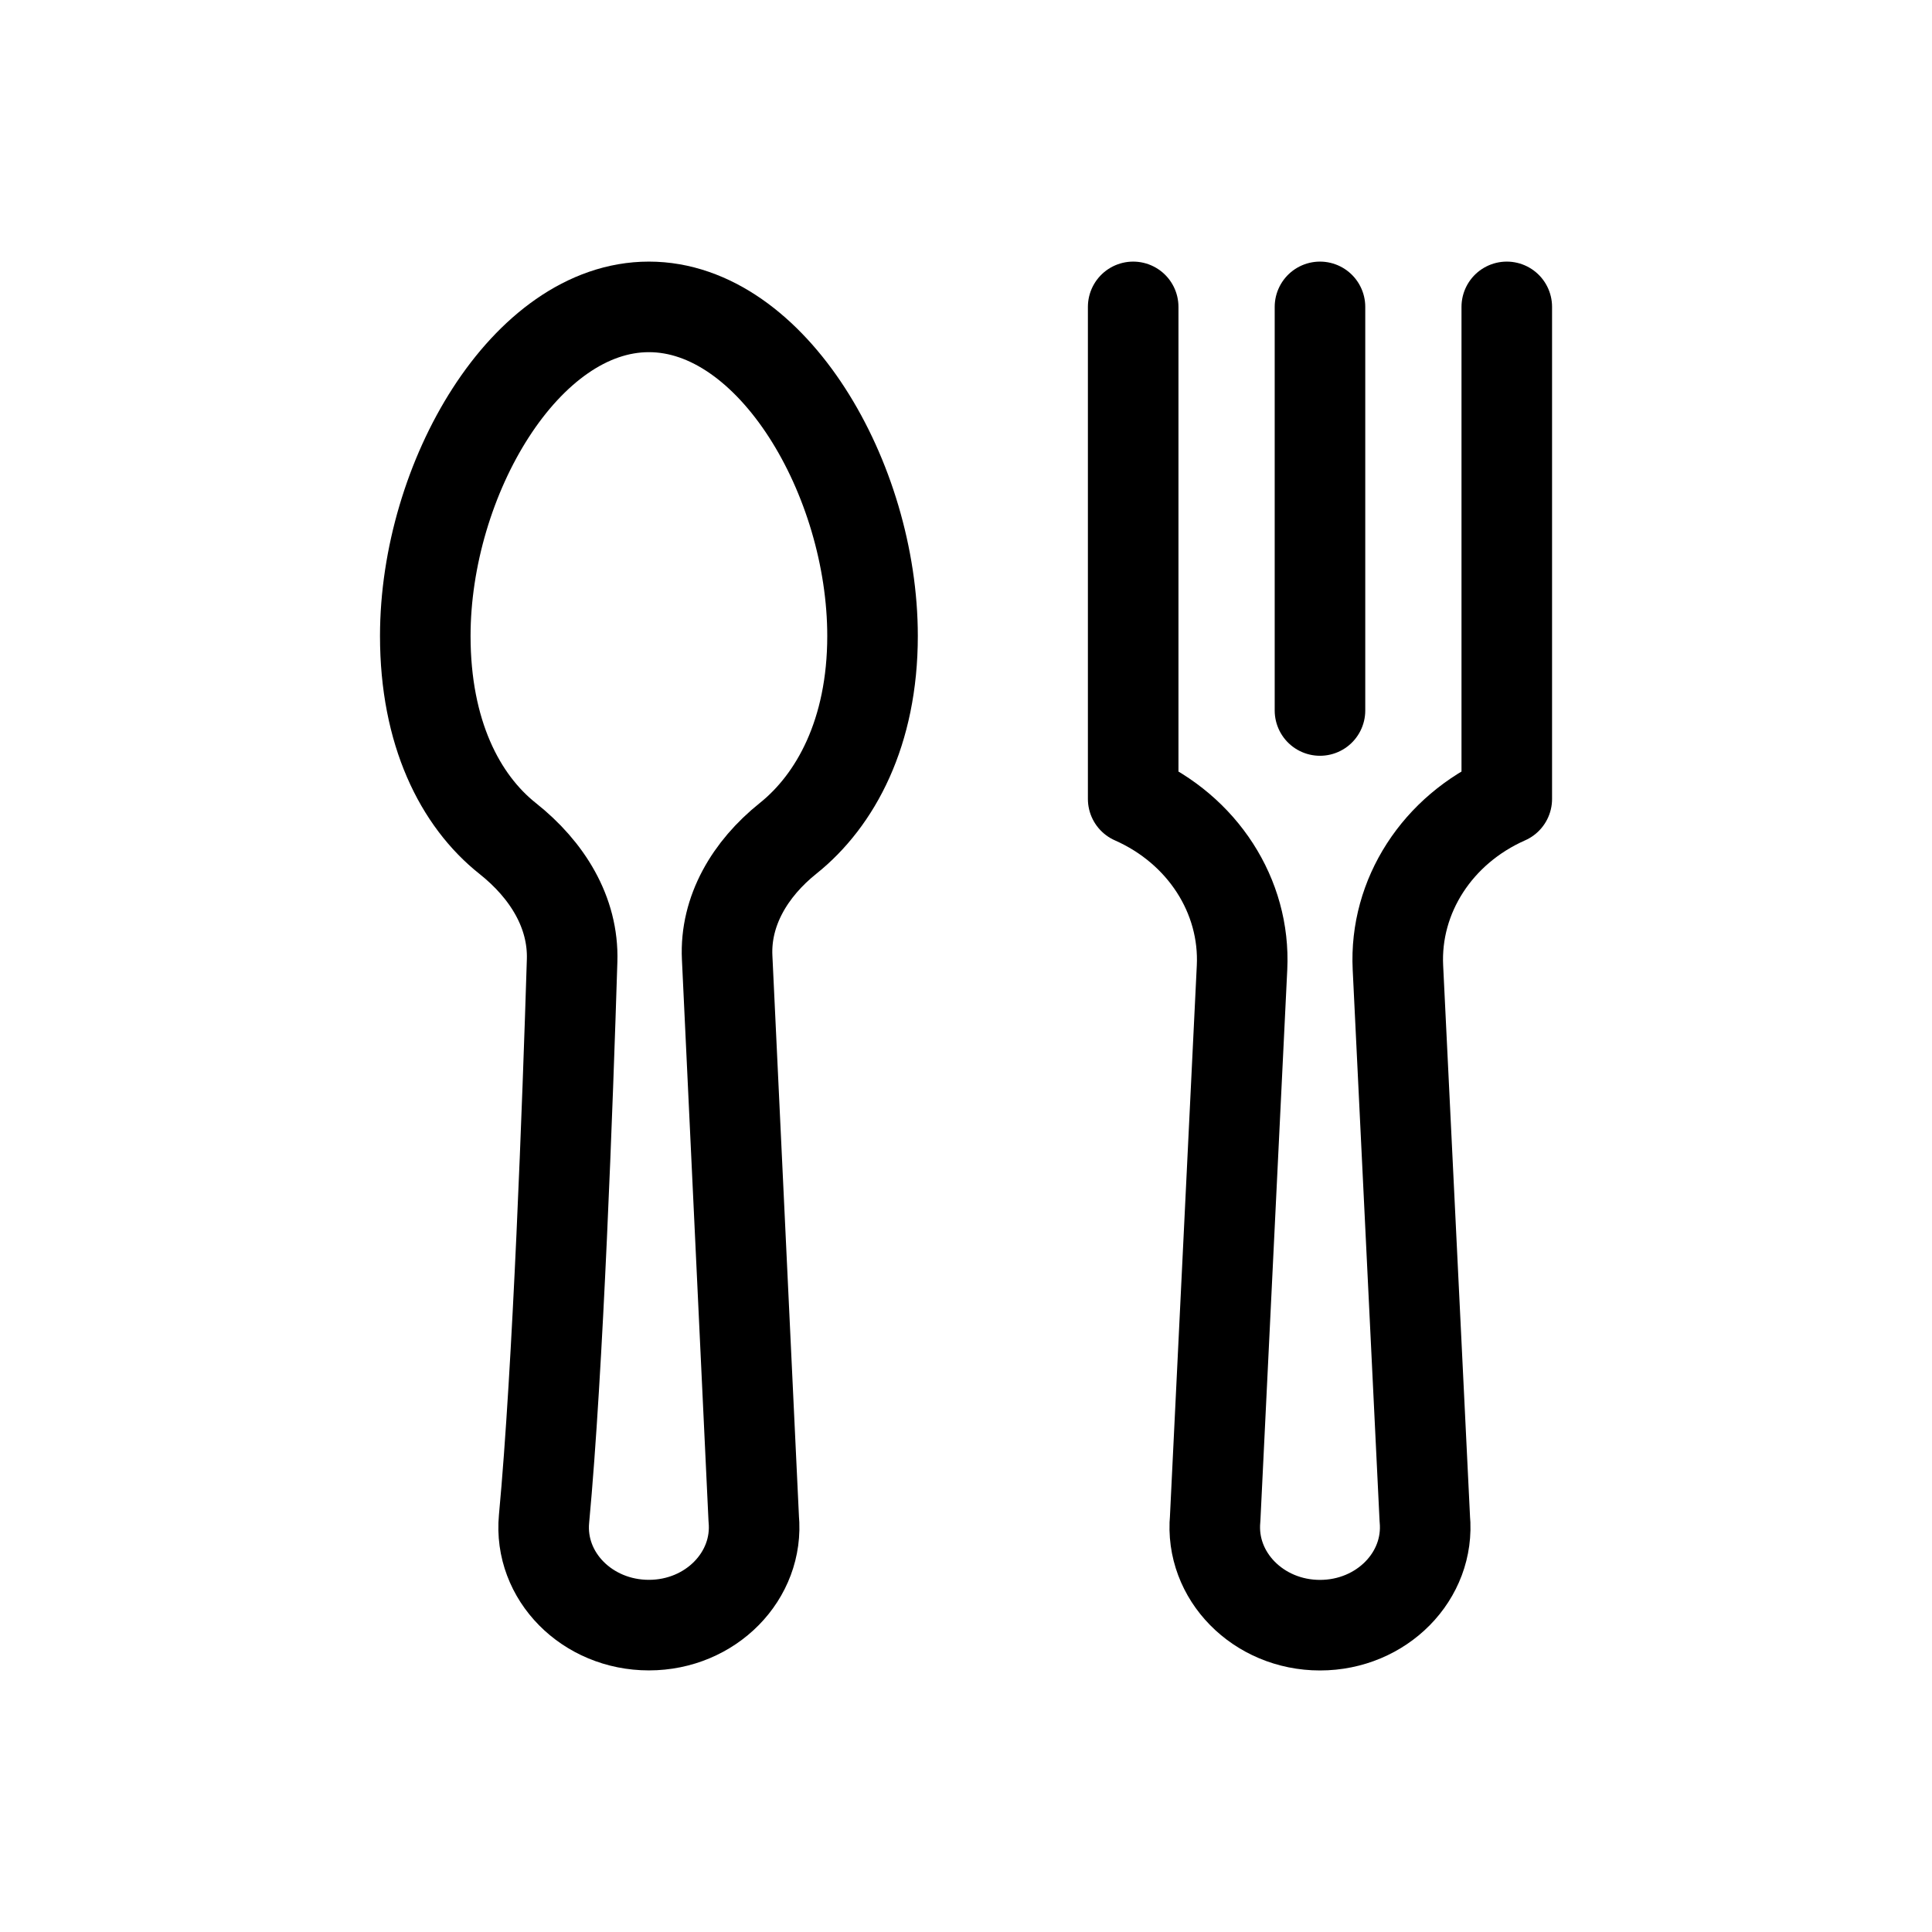
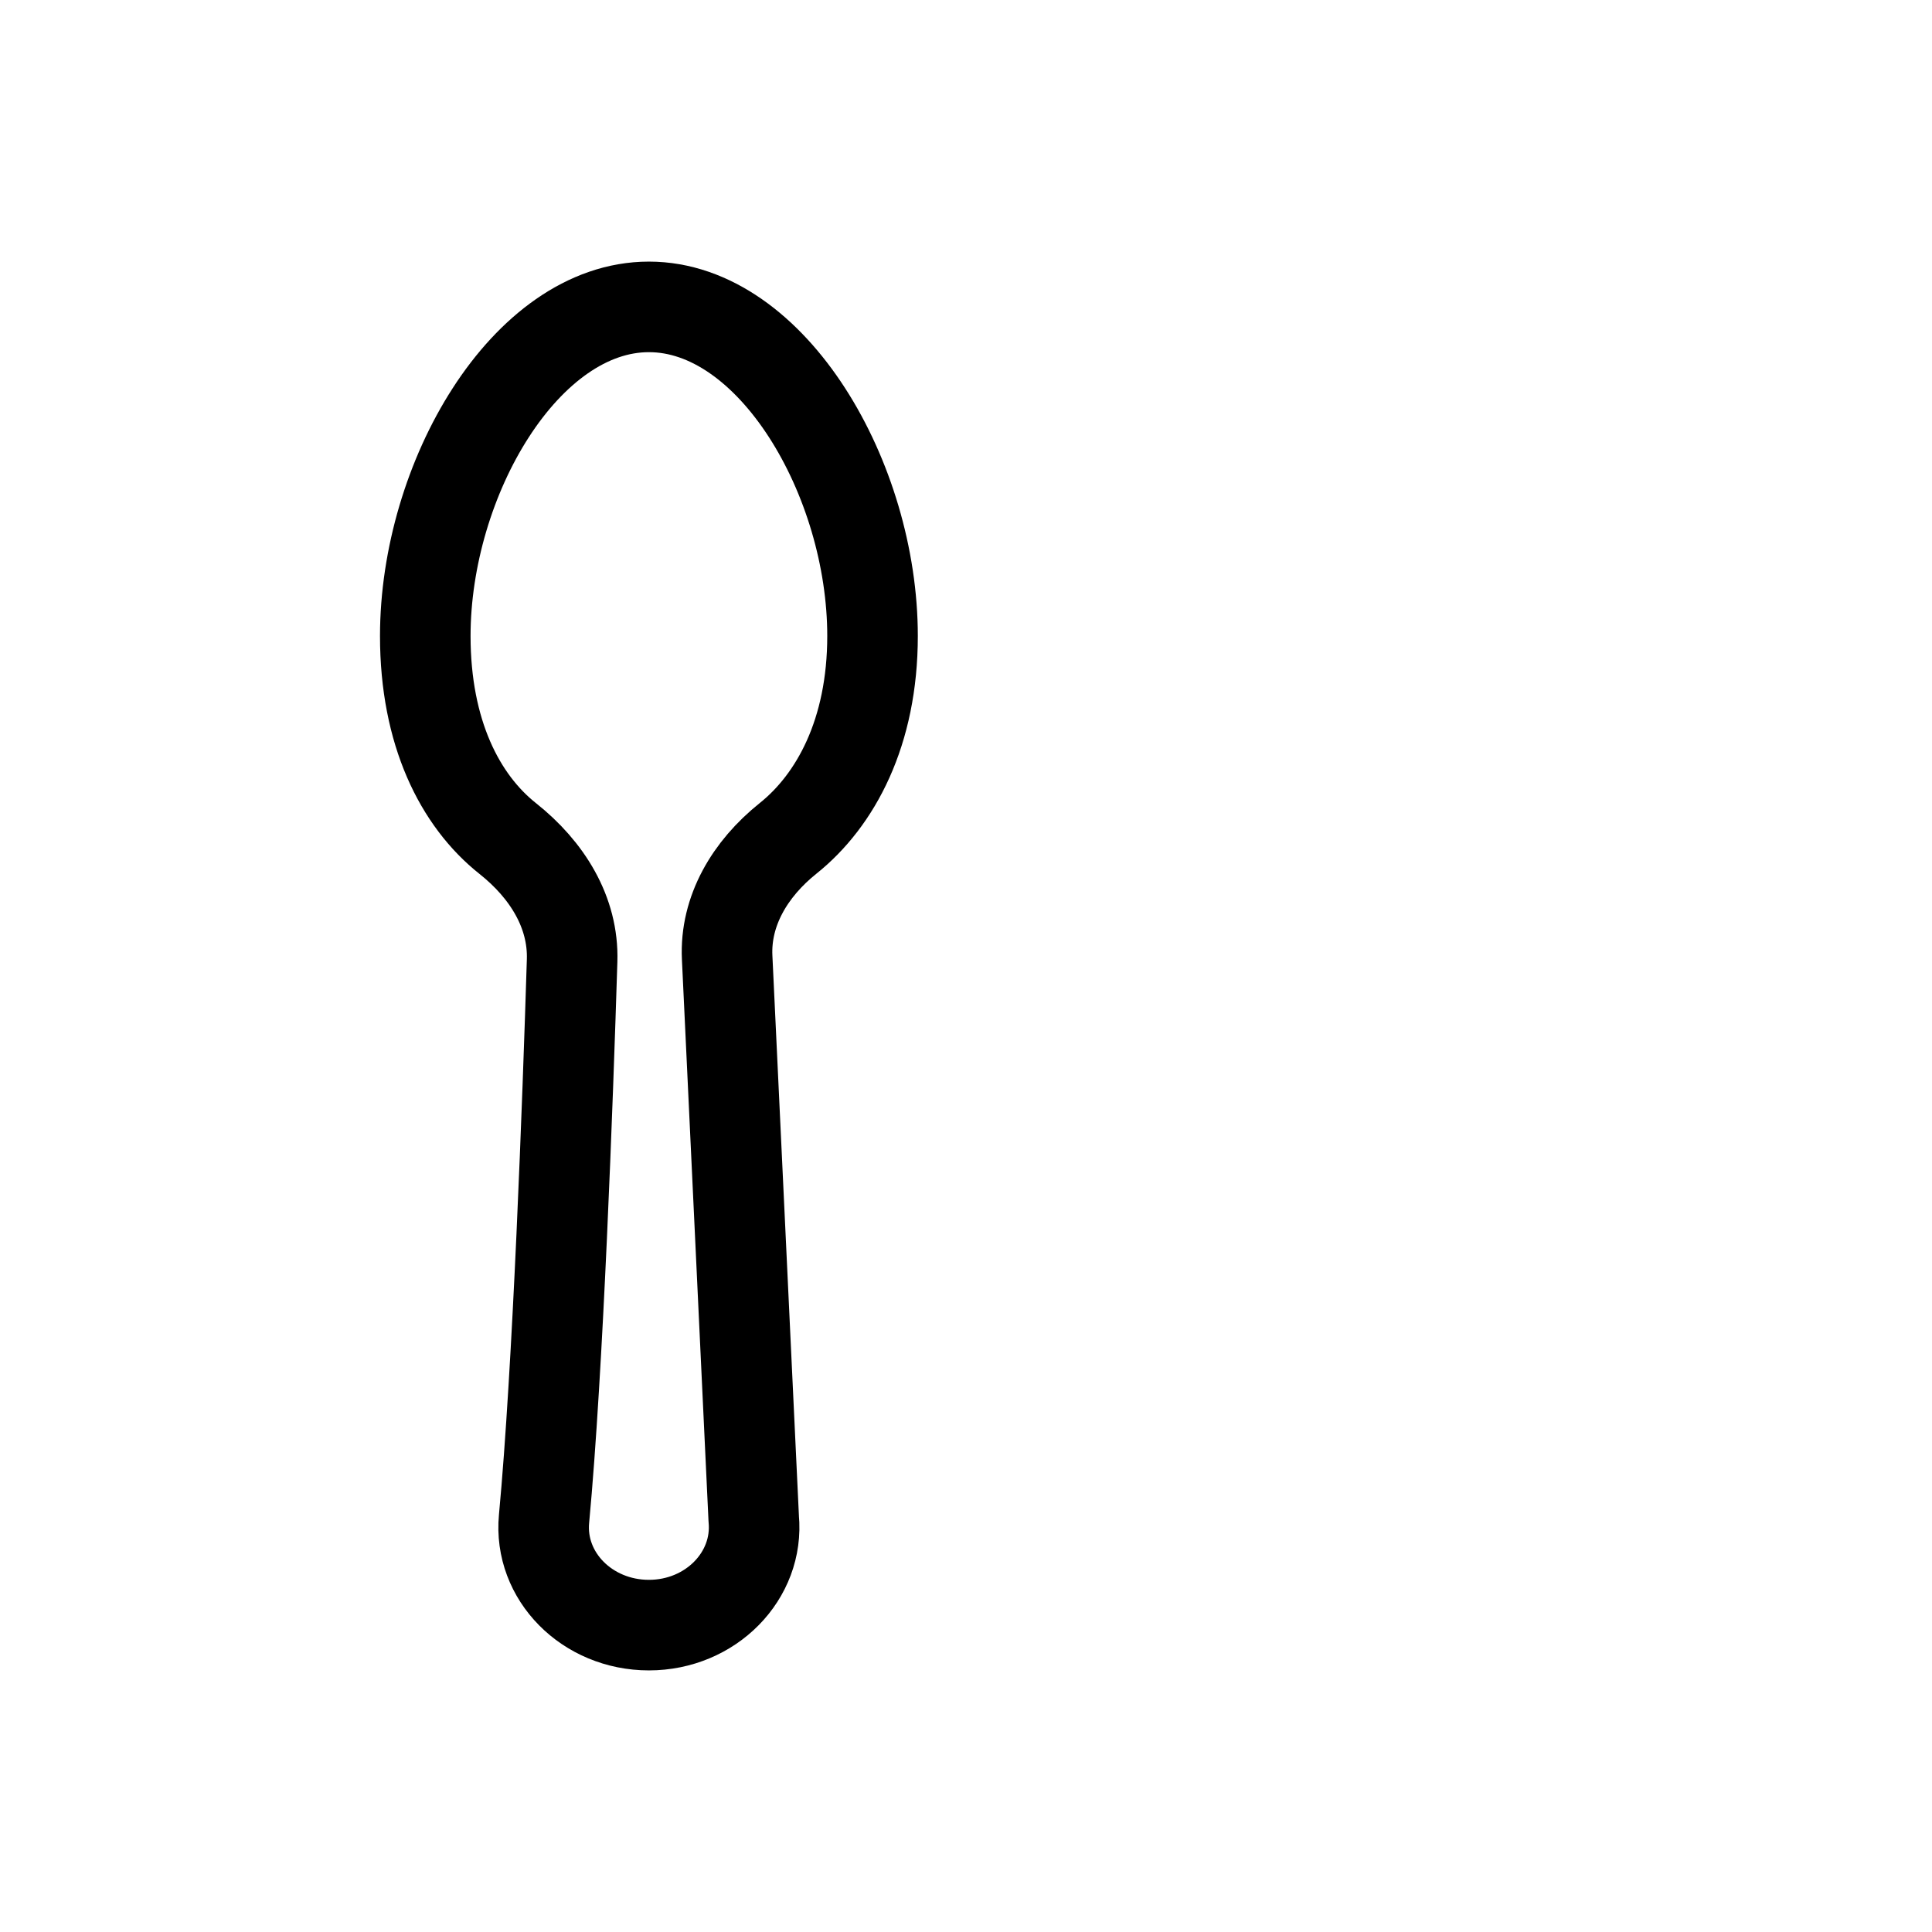
<svg xmlns="http://www.w3.org/2000/svg" width="32" height="32" viewBox="0 0 32 32" fill="none">
  <path d="M14.452 10.534C14.452 7.938 12.793 5.083 10.748 5.083C8.702 5.083 7.044 7.938 7.044 10.534C7.044 12.132 7.616 13.259 8.41 13.889C9.063 14.407 9.501 15.112 9.476 15.91C9.404 18.226 9.243 22.684 9.011 25.157C8.922 26.106 9.725 26.917 10.748 26.917C11.771 26.917 12.574 26.101 12.484 25.152L12.044 15.86C12.007 15.087 12.423 14.39 13.053 13.886C13.842 13.255 14.452 12.13 14.452 10.534Z" stroke="black" stroke-width="1.5" stroke-miterlimit="10" stroke-linecap="round" stroke-linejoin="round" />
-   <path d="M18.769 5.083V13.233C19.919 13.741 20.629 14.842 20.572 16.026L20.127 25.153C20.038 26.102 20.841 26.918 21.863 26.918C22.886 26.918 23.689 26.102 23.599 25.153L23.154 16.026C23.096 14.842 23.807 13.741 24.957 13.233V5.083" stroke="black" stroke-width="1.5" stroke-miterlimit="10" stroke-linecap="round" stroke-linejoin="round" />
-   <path d="M21.863 11.768V5.083" stroke="black" stroke-width="1.5" stroke-miterlimit="10" stroke-linecap="round" stroke-linejoin="round" />
</svg>